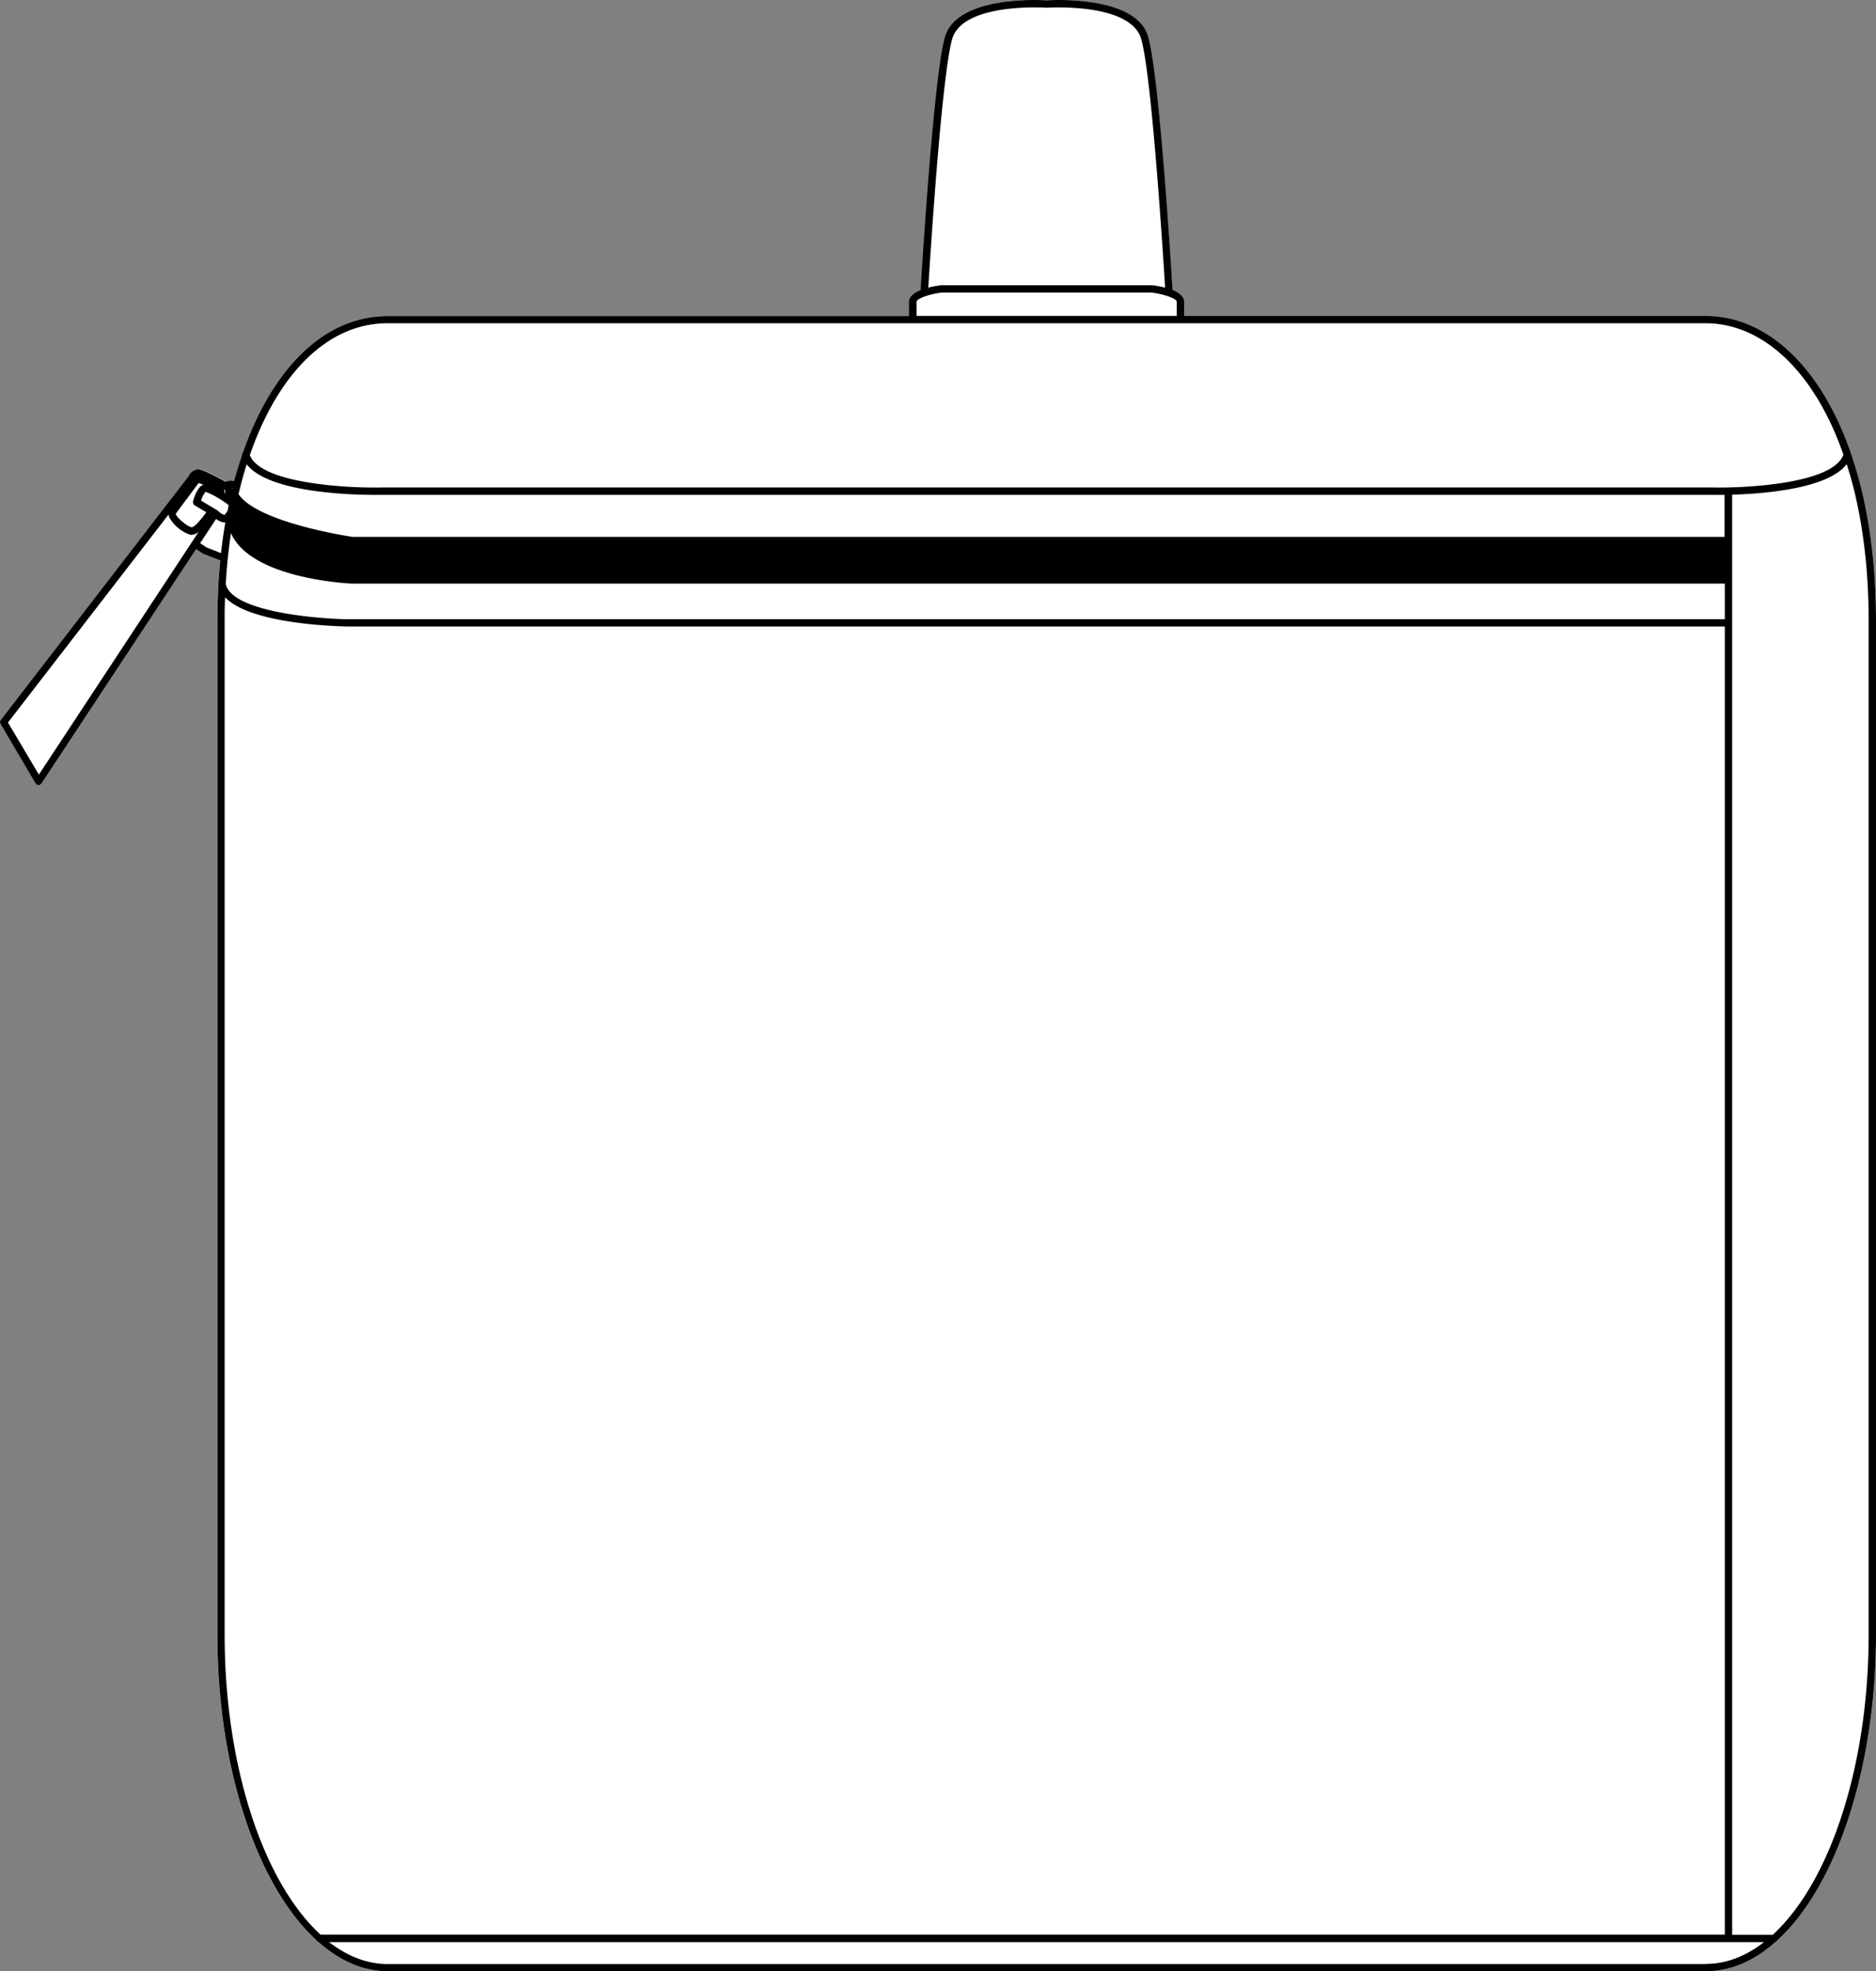
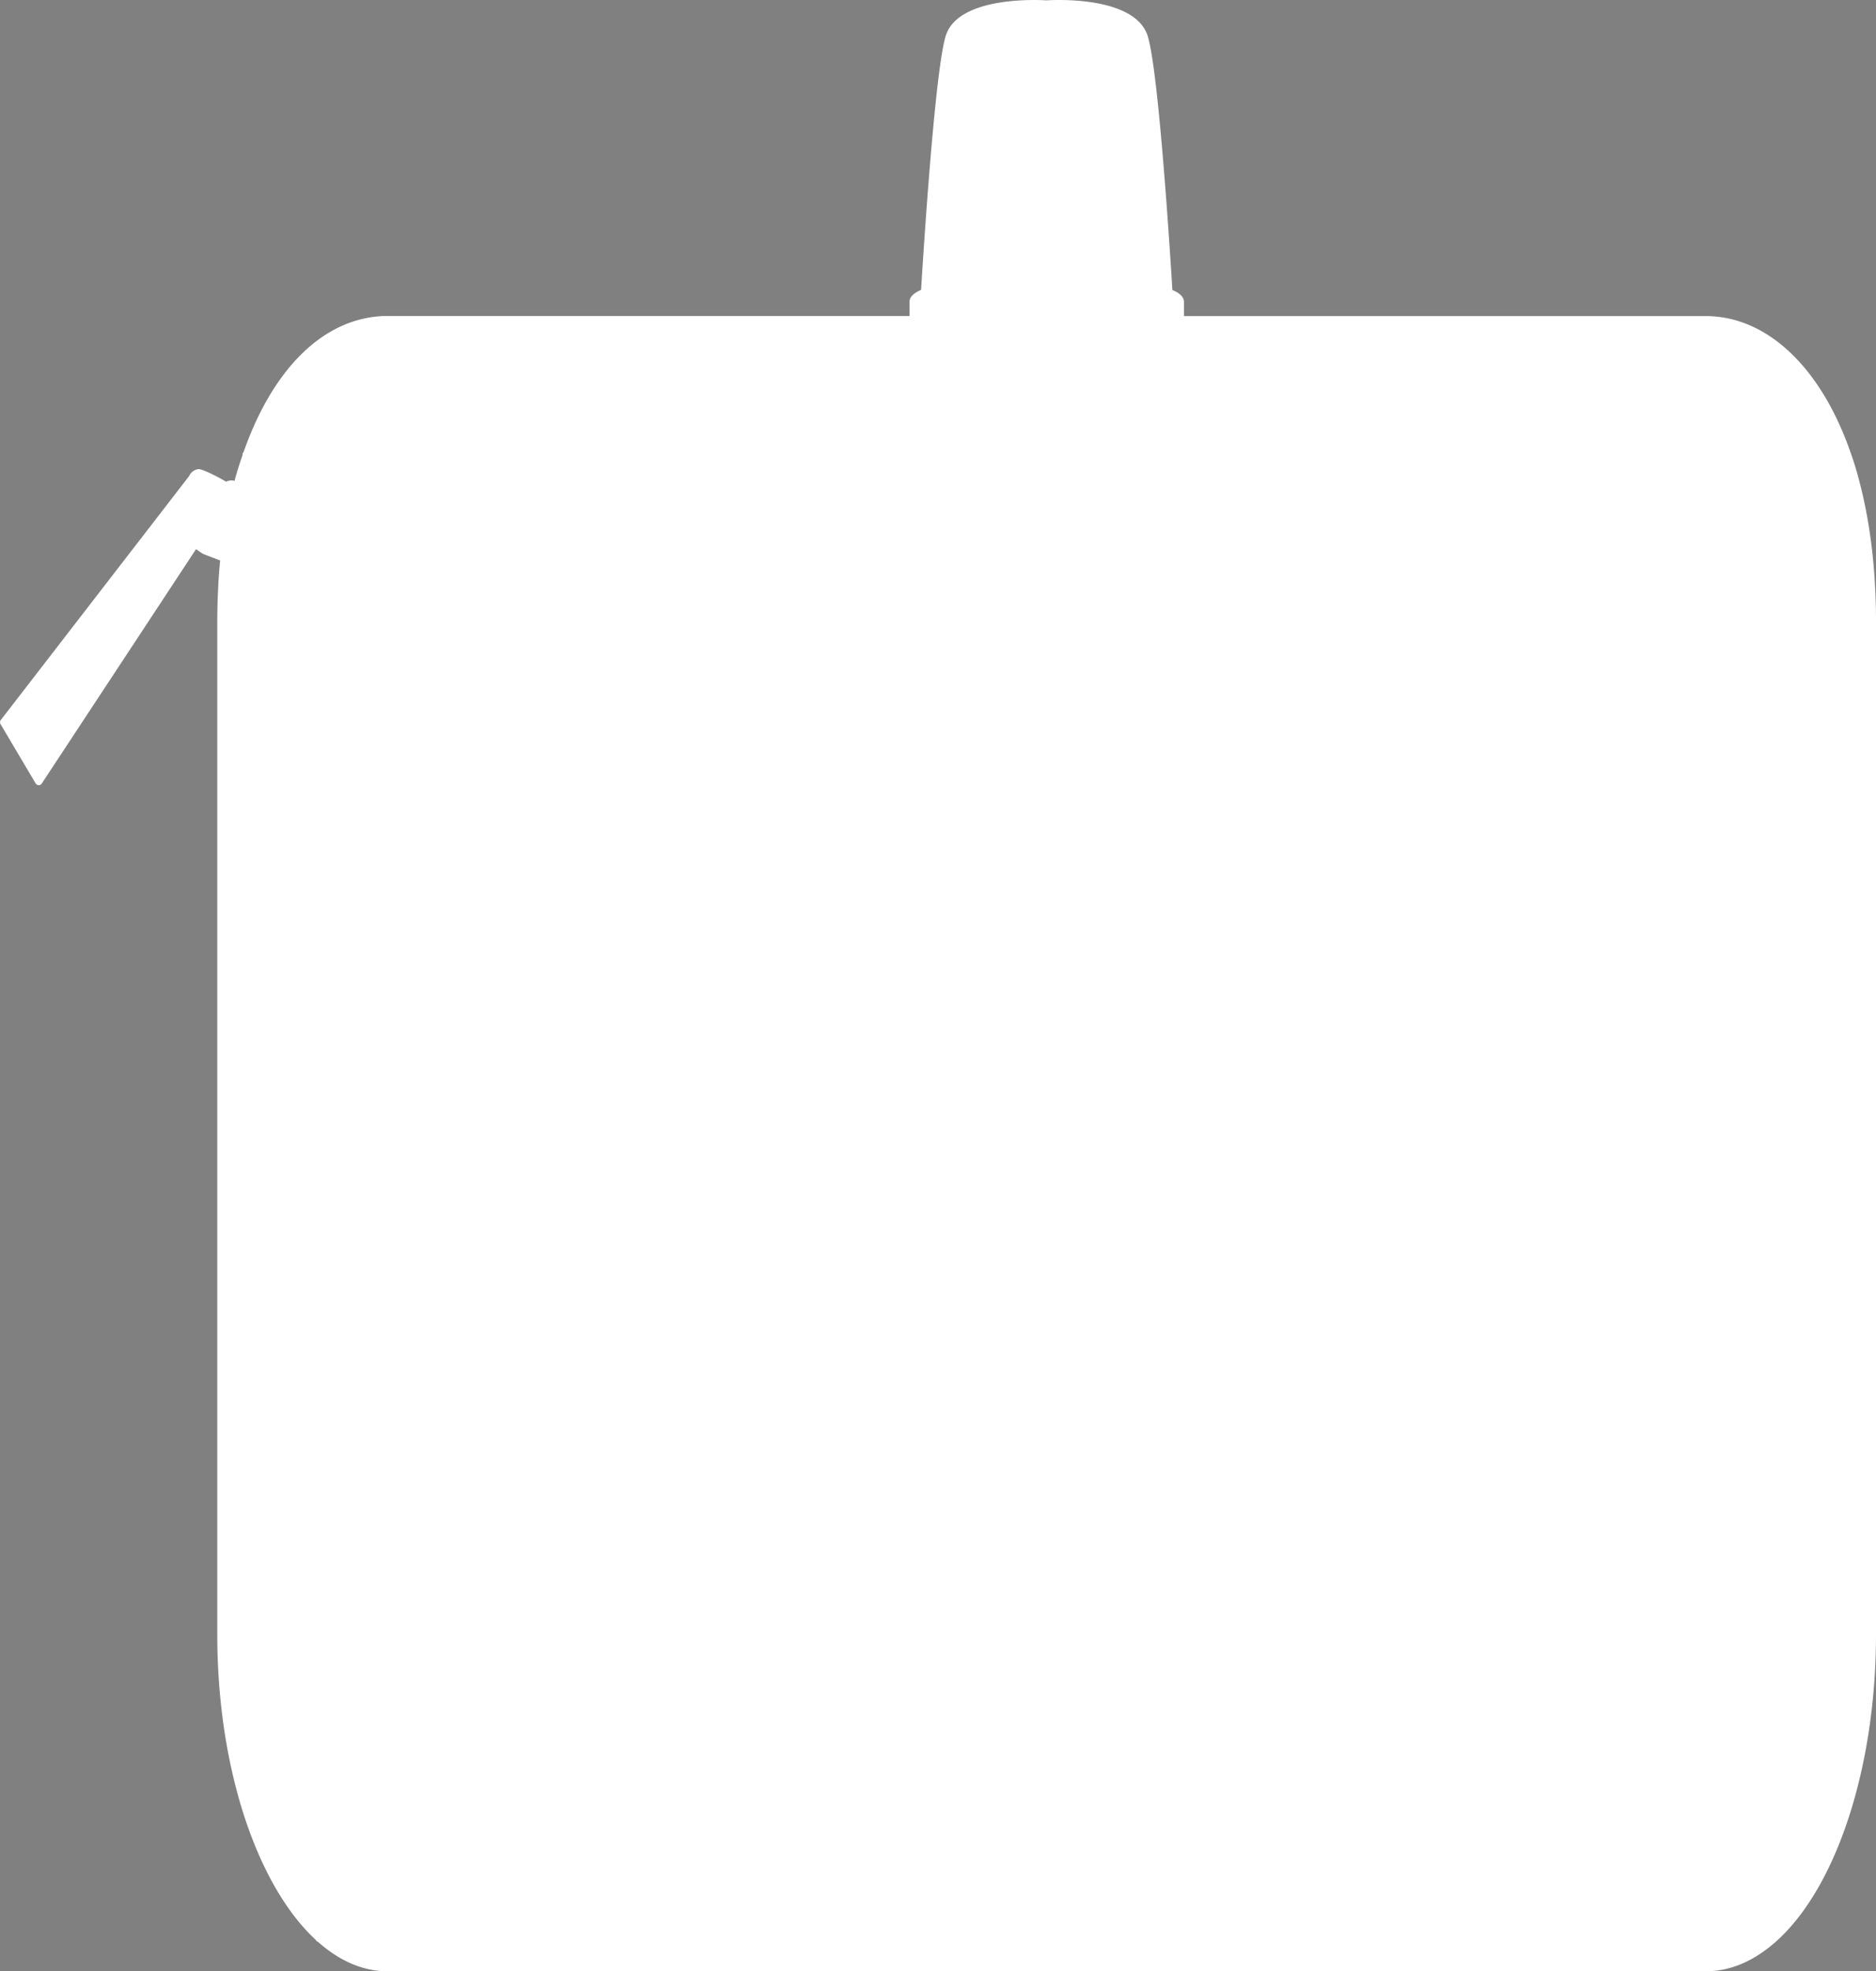
<svg xmlns="http://www.w3.org/2000/svg" viewBox="0 0 469.68 493.42">
  <rect x="0" y="0" width="469.68" height="493.42" fill="#808080" stroke="none" />
  <defs>
    <style>.cls-1{fill:#fff;}</style>
  </defs>
  <g id="Layer_2" data-name="Layer 2">
    <g id="Layer_1-2" data-name="Layer 1">
      <path class="cls-1" d="M469.68,155.35V409.12c0,33-9.77,63.11-24.89,76.73-5.58,5-11.54,7.57-17.74,7.57H97c-6.2,0-12.1-2.66-17.42-7.39a.91.91,0,0,1-.54-.48C64.52,472.12,54.4,442.92,54.4,409.12V155.35c0-3.1.1-6.13.27-9.1h0a.66.66,0,0,1,0-.14.76.76,0,0,1,0-.16c.12-1.91.26-3.8.45-5.65l-4.24-1.64-.19-.1-1.61-1.1L10.45,196.13a.94.94,0,0,1-.76.41h0a1,1,0,0,1-.77-.45L.13,181.24a.91.91,0,0,1,.06-1l47.16-61.08a2.92,2.92,0,0,1,2.38-1.74c1.09,0,5.17,2.12,6.88,3.16l.11-.07a3.09,3.09,0,0,1,2-.15q.89-3.32,2-6.42a.94.94,0,0,1,.27-.8c7.35-21,20.35-34.05,36.12-34.05h130.6V75.55c0-1.37,1.31-2.3,2.9-3,.38-6.25,3.32-53.9,6.11-63.4C239.71-1.2,260.59,0,262,.09c1.46-.1,22.34-1.3,25.4,9.11,2.8,9.5,5.74,57.15,6.12,63.4,1.59.65,2.9,1.58,2.9,3v3.52H427.05c15.36,0,28.95,12.87,36.36,34.43,1,2.77,1.8,5.65,2.52,8.57s1.35,6,1.88,9.22A138.59,138.59,0,0,1,469.4,146a.29.29,0,0,1,0,.09v0s0,0,0,.05C469.59,149.11,469.68,152.21,469.68,155.35Z" />
-       <path d="M469.41,146.15s0,0,0-.05v0a.29.29,0,0,0,0-.09,138.59,138.59,0,0,0-1.59-14.7c-.53-3.23-1.16-6.33-1.88-9.22s-1.56-5.8-2.52-8.57c-7.41-21.56-21-34.43-36.36-34.43H296.46V75.55c0-1.37-1.31-2.3-2.9-3-.38-6.25-3.32-53.9-6.12-63.4C284.38-1.21,263.5,0,262,.09c-1.45-.1-22.33-1.29-25.4,9.11-2.79,9.5-5.73,57.15-6.11,63.4-1.59.65-2.9,1.58-2.9,3v3.52H97c-15.77,0-28.77,13.09-36.12,34.05a.94.94,0,0,0-.27.8q-1.06,3.1-2,6.42a3.09,3.09,0,0,0-2,.15l-.11.07c-1.71-1-5.79-3.14-6.88-3.16a2.92,2.92,0,0,0-2.38,1.74L.19,180.22a.91.91,0,0,0-.06,1l8.76,14.85a1,1,0,0,0,.77.45h0a.94.94,0,0,0,.76-.41L49.1,137.45l1.61,1.1.19.1,4.24,1.64c-.19,1.85-.33,3.74-.45,5.65a.76.76,0,0,0,0,.16.66.66,0,0,0,0,.14h0c-.17,3-.27,6-.27,9.1V409.12c0,33.8,10.12,63,24.67,76.43a.91.91,0,0,0,.54.48c5.32,4.73,11.22,7.39,17.42,7.39h330c6.2,0,12.16-2.55,17.74-7.57,15.12-13.62,24.89-43.74,24.89-76.73V155.35C469.68,152.21,469.59,149.11,469.41,146.15ZM238.41,9.72C241.1.58,261.77,1.91,262,1.93h.13c.2,0,20.88-1.36,23.57,7.79,2.62,8.89,5.49,54,6,62.28a24.44,24.44,0,0,0-3.28-.61H235.69a24.16,24.16,0,0,0-3.28.61C232.92,63.68,235.79,18.61,238.41,9.72Zm-8.94,65.83c0-.8,3.09-1.93,6.38-2.33h52.38c3.29.4,6.39,1.53,6.39,2.33v3.52H229.47ZM97,80.91h330c14.47,0,27.36,12.29,34.52,32.89-2.52,7.26-24.4,8.4-32.73,8.22H95.23c-8.28.18-30-1-32.68-8.11C69.59,93.59,82,80.91,97,80.91ZM61.77,116.22c5.5,7.14,26.32,7.65,32,7.65h338v10.52H88.27s-23.73-3.48-28.55-10.7C60.33,121.11,61,118.61,61.77,116.22Zm-3.54,5.91a2,2,0,0,1-.07.26,2.86,2.86,0,0,0-.07-.28Zm-.4,11.32c5.08,11.66,30.34,12.63,30.34,12.63H431.83V155H87.16c-8.11-.11-29.28-1.94-30.64-8.86Q56.91,139.54,57.83,133.45Zm-1.7-11a.9.9,0,0,1,.15,1.07l-.06,0a2.63,2.63,0,0,0-.16-1.08Zm-4.65.66a18.93,18.93,0,0,1,3.26,1.62c.47.28.93.57,1.34.85a9,9,0,0,1,1.16.9L57,127.76a3.85,3.85,0,0,1-.82,1.13,4,4,0,0,1-1.57-1l-.1-.07s-.06-.06-.09-.08l-4.07-2.42a5.8,5.8,0,0,1,1-2.07A.42.42,0,0,1,51.48,123.08Zm-6.87,4.68c1.21-1.68,3.51-4.74,4.45-6l.68-.9,1.2.45a2.2,2.2,0,0,0-.91.57,8.81,8.81,0,0,0-1.68,3.6.9.9,0,0,0,.43,1l2.87,1.71a26.37,26.37,0,0,1-2,2.5C48.48,132,48,132,48,132c-1.45-.36-4-2.75-4-3.41C44.13,128.45,44.34,128.14,44.61,127.76ZM9.73,193.89,2,180.85l40.2-52.06a2.17,2.17,0,0,0,.17.69,9.55,9.55,0,0,0,5.17,4.34,1.4,1.4,0,0,0,.41.05,3,3,0,0,0,1.78-.74ZM51.66,137l-1.55-1.05,4-6.06a4,4,0,0,0,2,.88h.1l.21,0c-.43,2.5-.8,5.05-1.09,7.68Zm4.58,272.15V155.35c0-2,0-3.92.12-5.85,6.35,6.74,28,7.27,30.78,7.31H431.83V484.25H80.25C66.11,471.29,56.24,442.5,56.24,409.12Zm370.81,82.46H97c-5.15,0-10.07-2-14.62-5.49H441.65C437,489.73,432.09,491.58,427.05,491.58Zm40.79-82.46c0,32.31-9.42,61.74-24,75.13H433.67V123.82c8.14-.24,24-1.51,28.67-7.64.66,2.07,1.28,4.18,1.81,6.33.71,2.85,1.33,5.9,1.85,9.08a138.85,138.85,0,0,1,1.58,14.59c.17,3,.26,6,.26,9.17Z" />
    </g>
  </g>
</svg>